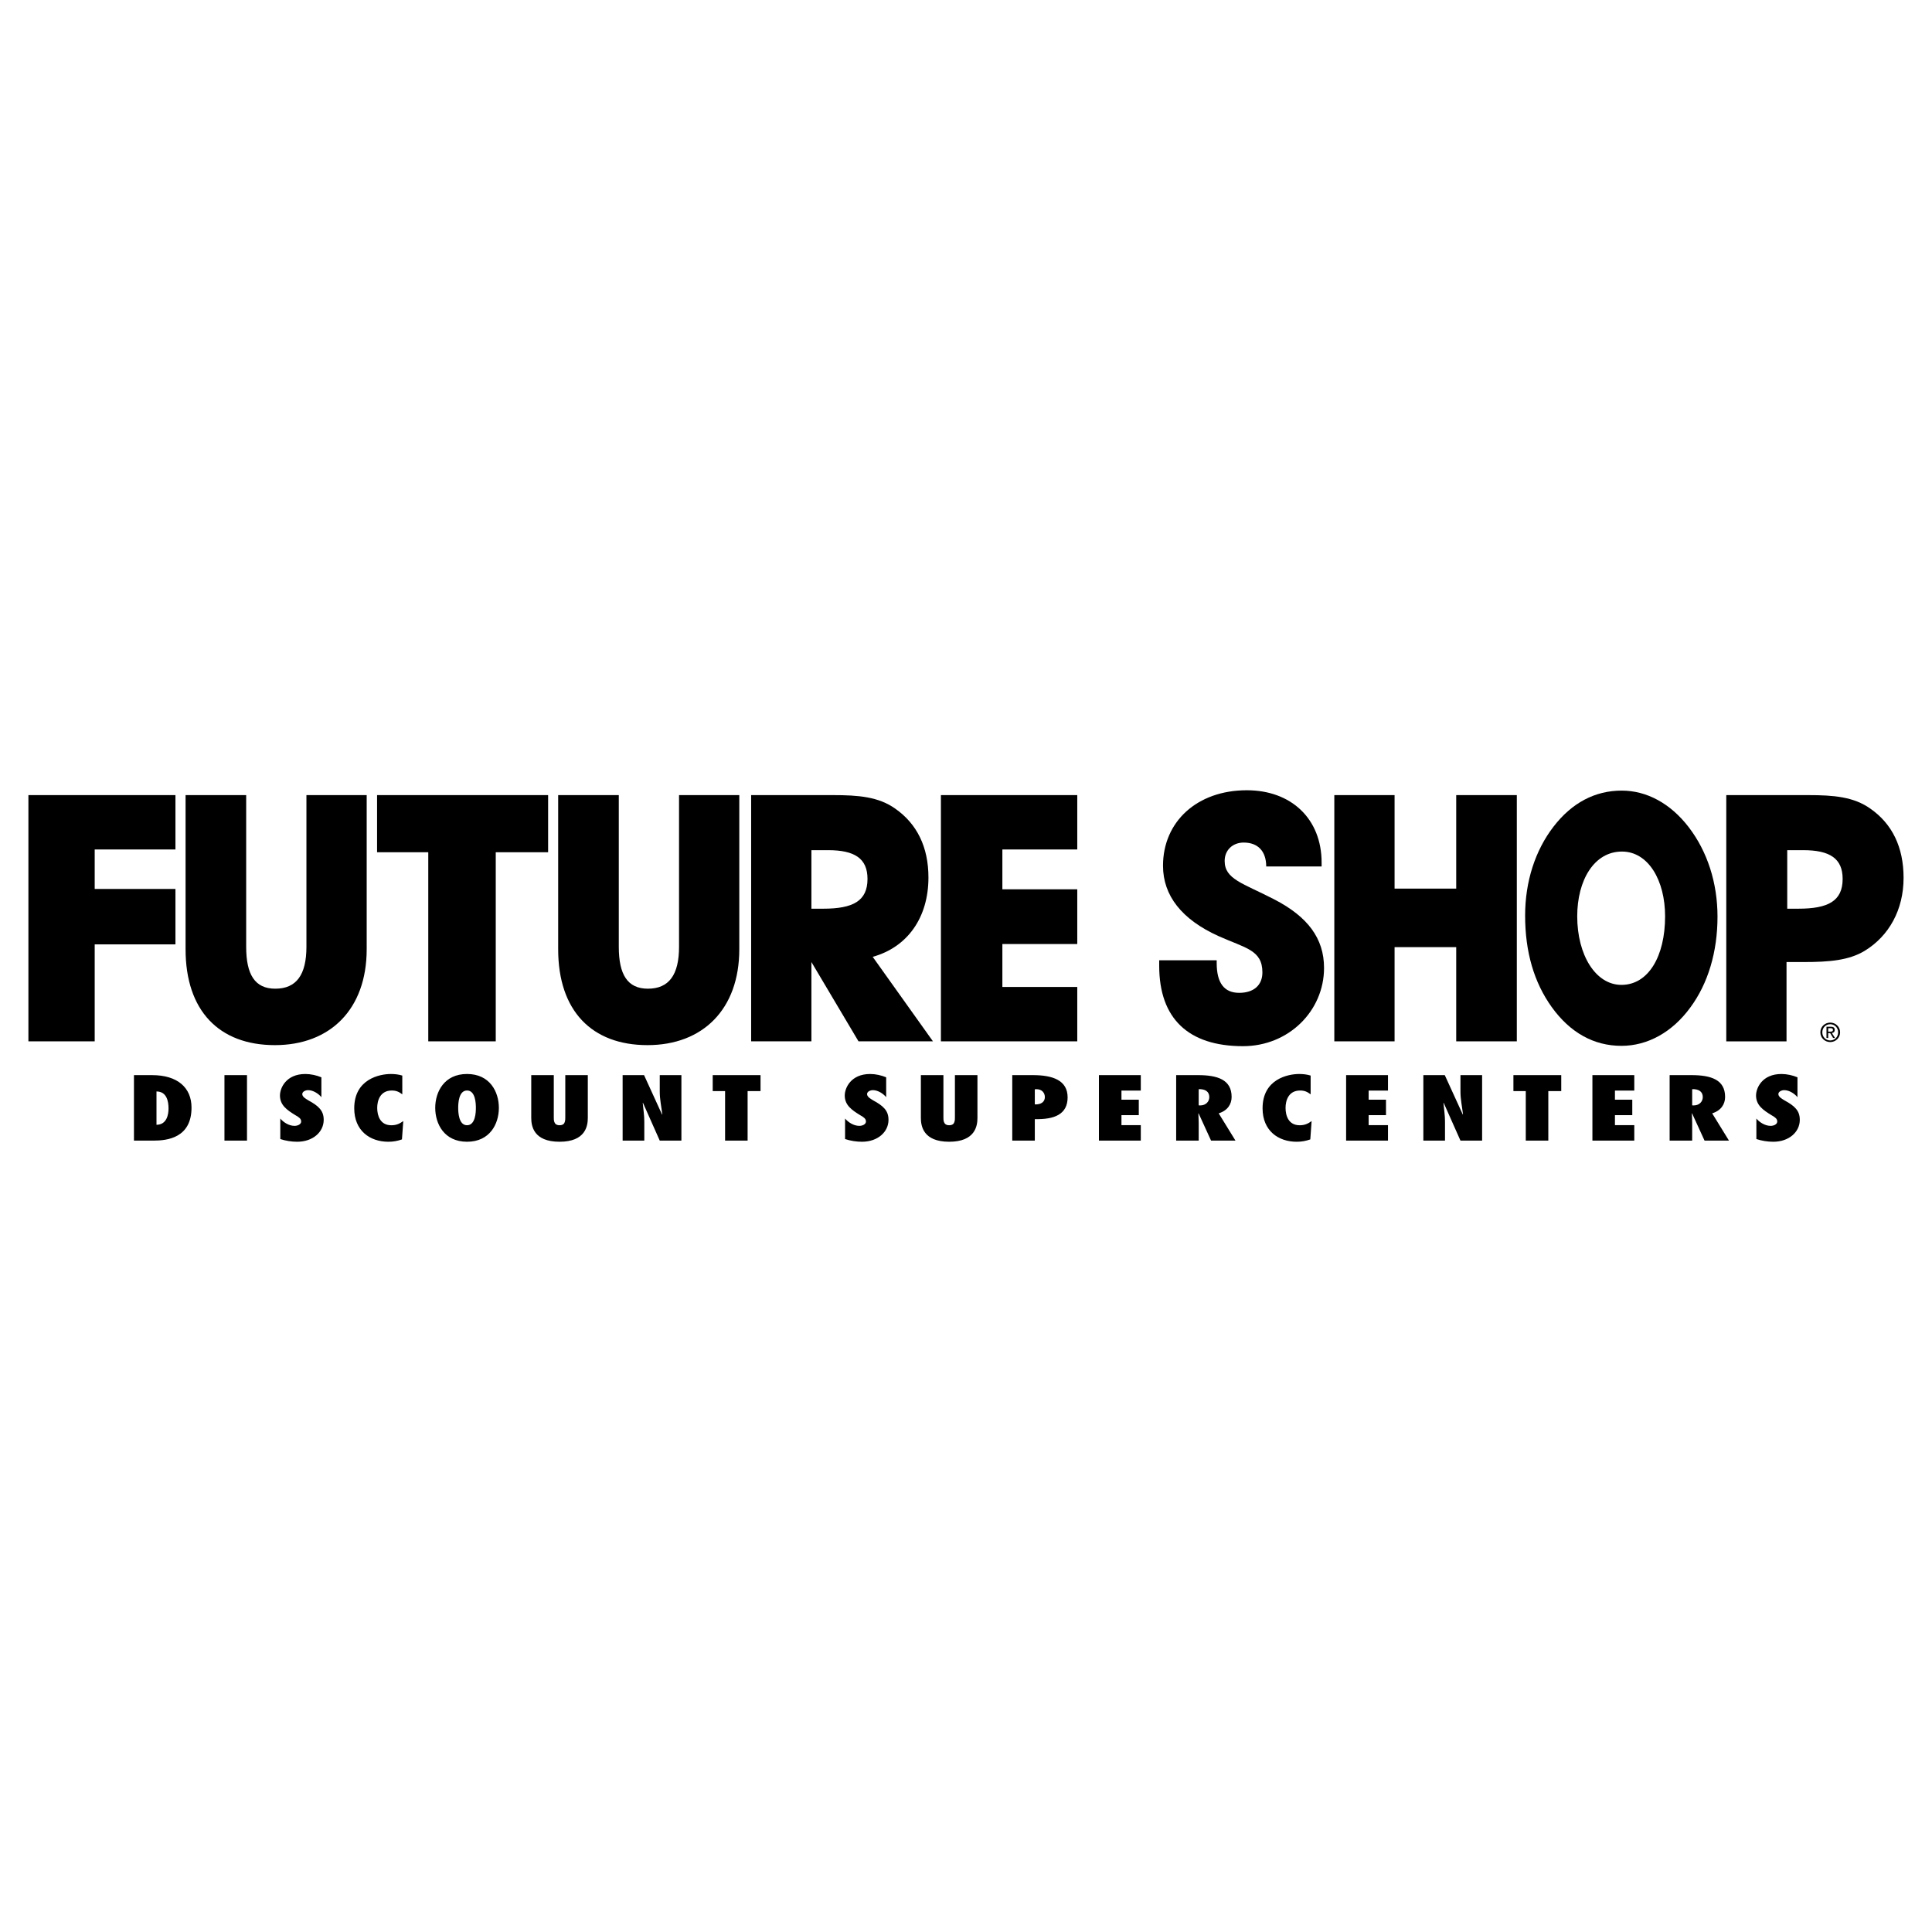
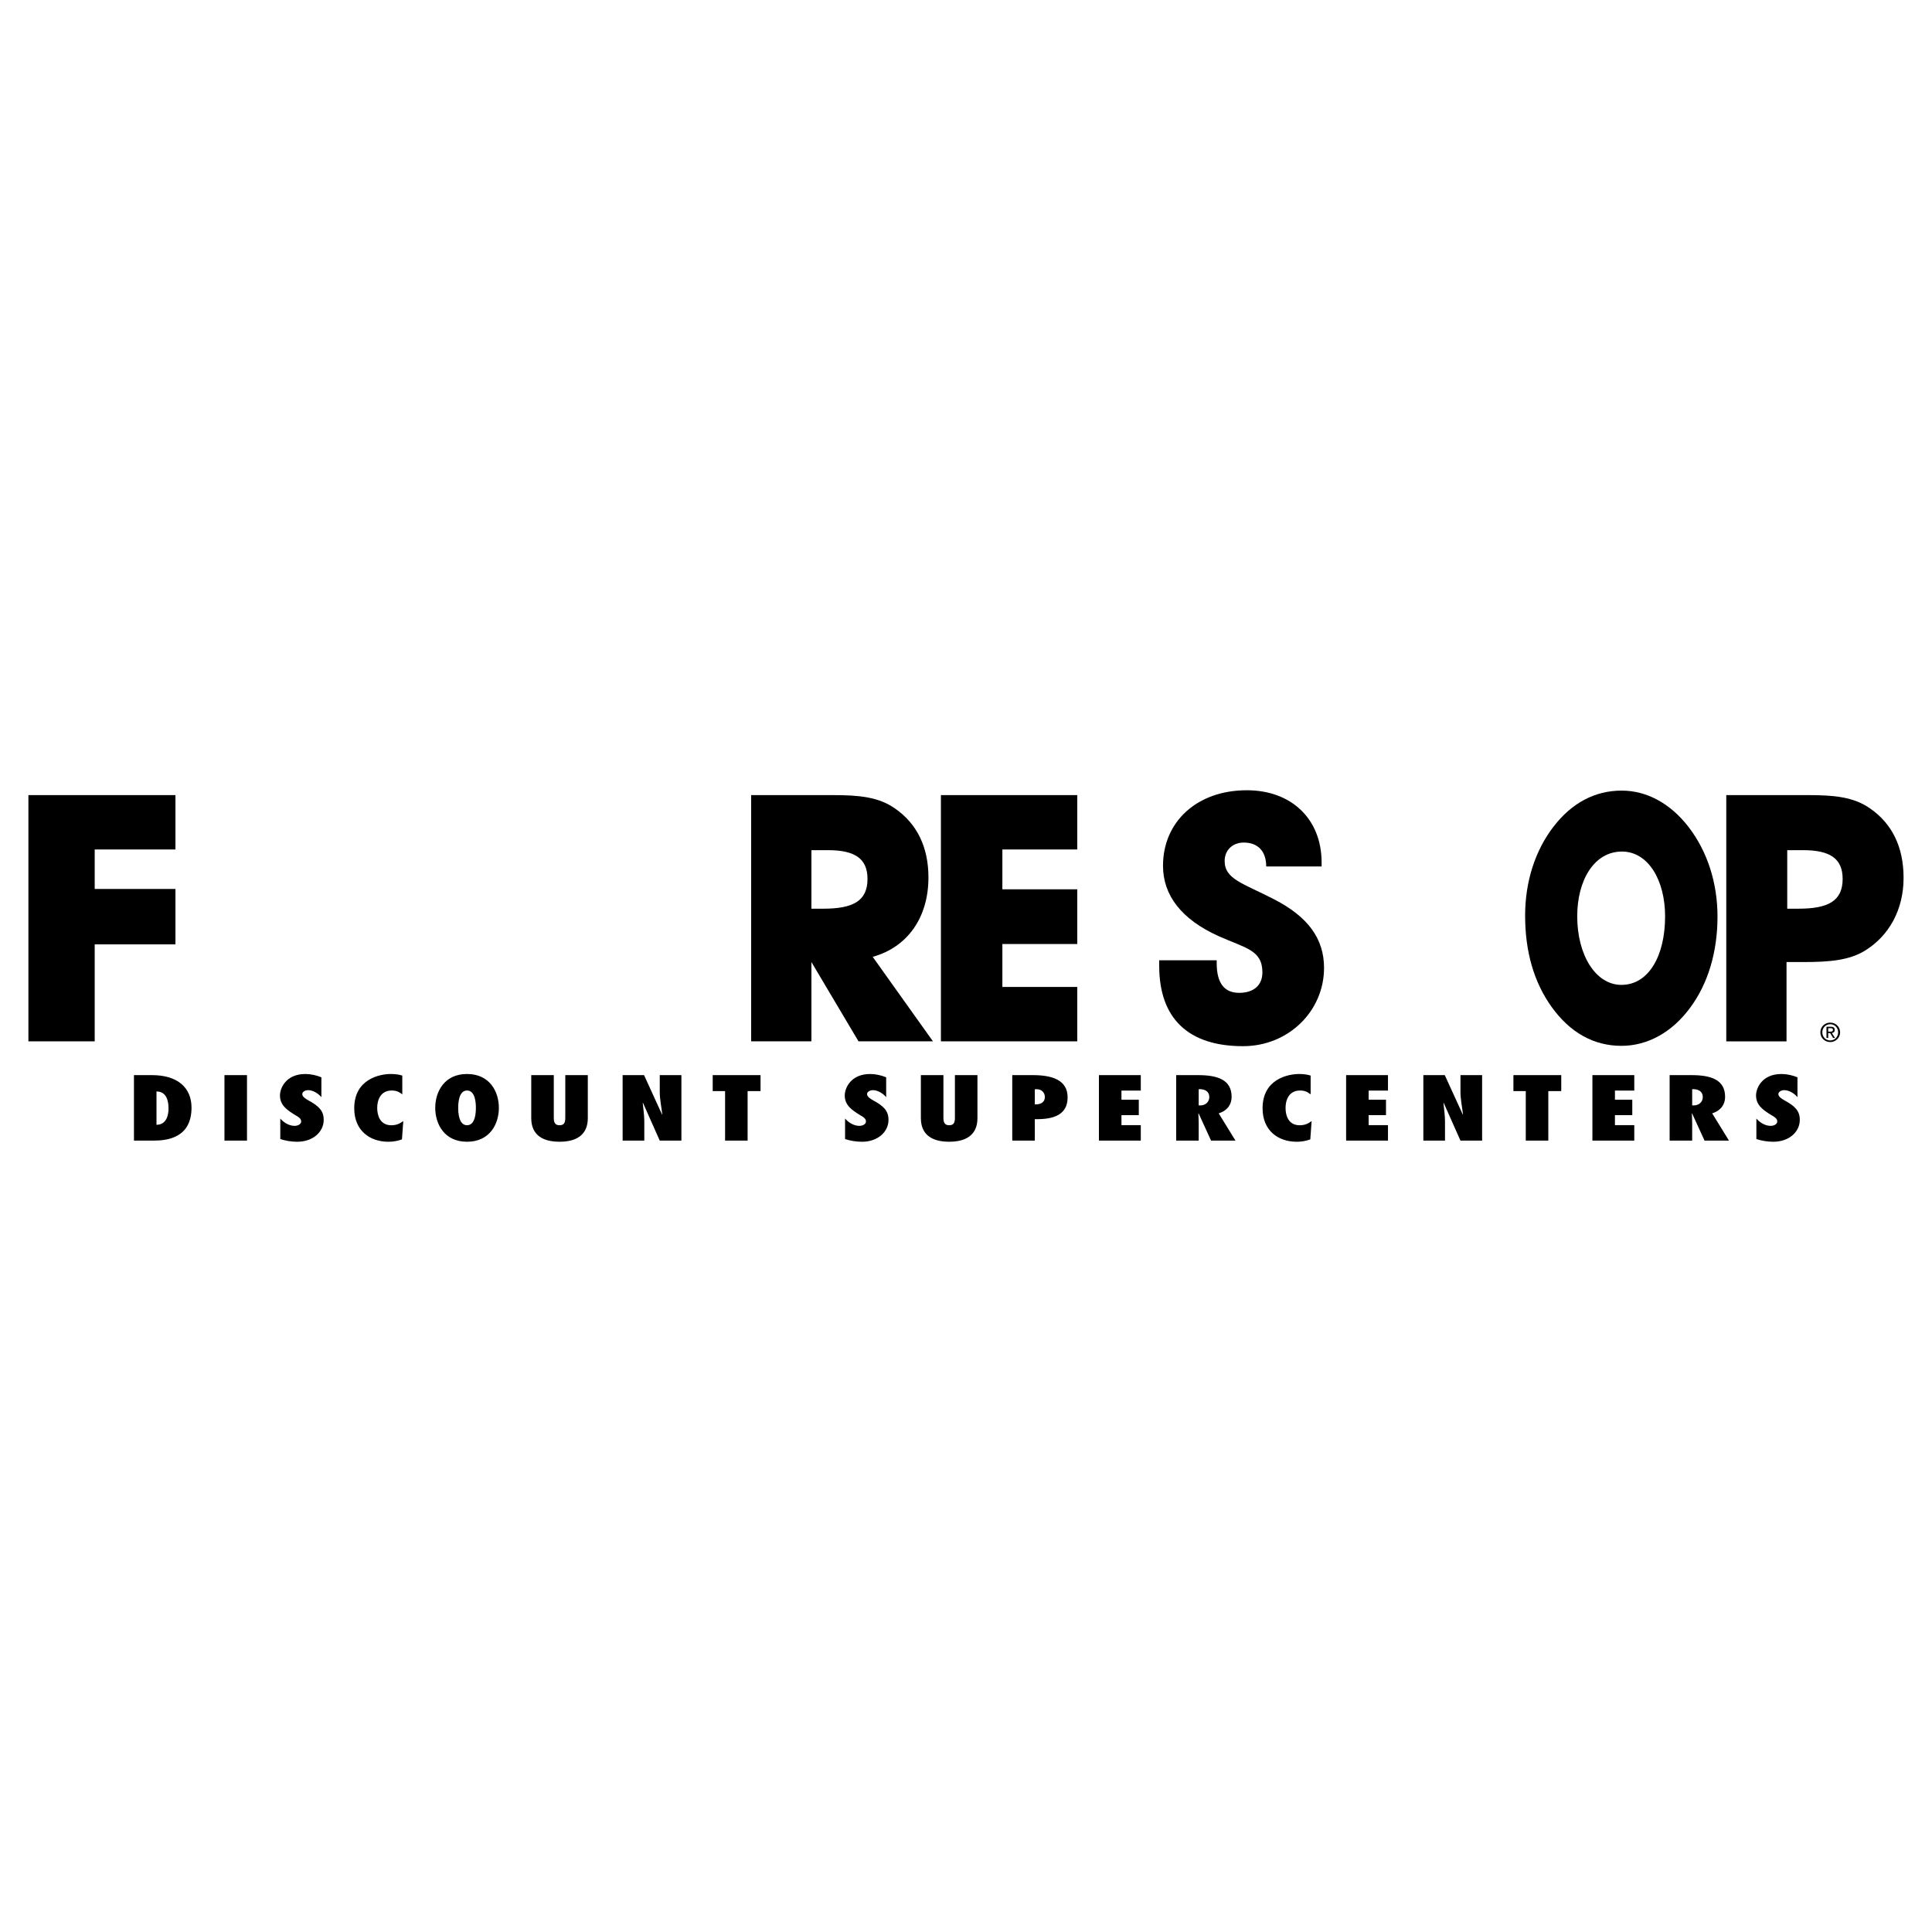
<svg xmlns="http://www.w3.org/2000/svg" version="1.0" id="Layer_1" x="0px" y="0px" width="192.756px" height="192.756px" viewBox="0 0 192.756 192.756" enable-background="new 0 0 192.756 192.756" xml:space="preserve">
  <g>
-     <polygon fill-rule="evenodd" clip-rule="evenodd" fill="#FFFFFF" points="0,0 192.756,0 192.756,192.756 0,192.756 0,0  " />
    <path fill-rule="evenodd" clip-rule="evenodd" d="M13.365,113.799h1.962c1.367,0,3.781-0.277,3.781-3.293   c0-1.977-1.378-3.24-3.935-3.24h-1.808V113.799L13.365,113.799z M15.613,108.895c1.025,0,1.201,0.988,1.201,1.697   c0,0.615-0.176,1.621-1.201,1.629V108.895L15.613,108.895z M24.643,113.799v-6.533h-2.249v6.533H24.643L24.643,113.799z    M27.964,113.643c0.529,0.174,1.113,0.27,1.686,0.27c1.565,0,2.646-0.971,2.646-2.184c0-0.494-0.143-0.842-0.408-1.137   c-0.253-0.293-0.628-0.537-1.102-0.797c-0.121-0.078-0.287-0.164-0.408-0.268c-0.122-0.104-0.22-0.227-0.22-0.365   c0-0.25,0.319-0.398,0.584-0.398c0.518,0,1.058,0.373,1.323,0.703v-1.984c-0.474-0.199-1.058-0.33-1.598-0.33   c-1.918,0-2.535,1.387-2.535,2.148c0,0.477,0.176,0.842,0.452,1.145c0.287,0.312,0.672,0.562,1.113,0.832   c0.144,0.078,0.276,0.156,0.375,0.252c0.11,0.094,0.176,0.207,0.176,0.363c0,0.285-0.353,0.434-0.662,0.434   c-0.573,0-1.113-0.365-1.421-0.729V113.643L27.964,113.643z M40.136,107.309c-0.364-0.113-0.75-0.156-1.146-0.156   c-1.091,0-3.648,0.494-3.648,3.422c0,2.236,1.565,3.338,3.406,3.338c0.496,0,0.903-0.078,1.355-0.234l0.132-1.828   c-0.364,0.26-0.683,0.416-1.19,0.416c-1.124,0-1.411-0.971-1.411-1.734c0-0.719,0.287-1.732,1.455-1.732   c0.463,0,0.728,0.139,1.048,0.381V107.309L40.136,107.309z M43.423,110.531c0,1.596,0.893,3.381,3.174,3.381   c2.282,0,3.175-1.785,3.175-3.381c0-1.594-0.893-3.379-3.175-3.379C44.316,107.152,43.423,108.938,43.423,110.531L43.423,110.531z    M45.715,110.531c0-0.406,0.033-1.732,0.882-1.732c0.849,0,0.882,1.326,0.882,1.732c0,0.408-0.033,1.734-0.882,1.734   C45.749,112.266,45.715,110.939,45.715,110.531L45.715,110.531z M56.399,107.266v4.115c0,0.164,0.011,0.391-0.056,0.572   c-0.055,0.174-0.198,0.312-0.518,0.312c-0.309,0-0.452-0.139-0.518-0.322c-0.066-0.172-0.055-0.398-0.055-0.57v-4.107h-2.249v4.271   c0,0.789,0.22,2.375,2.822,2.375c2.601,0,2.821-1.586,2.821-2.375v-4.271H56.399L56.399,107.266z M62.121,113.799h2.161v-1.916   c0-0.615-0.1-1.221-0.155-1.836l0.022-0.018l1.675,3.77h2.16v-6.533h-2.16v1.664c0,0.754,0.165,1.498,0.253,2.252l-0.022,0.018   l-1.797-3.934h-2.138V113.799L62.121,113.799z M74.589,113.799v-4.939h1.29v-1.594h-4.772v1.594h1.235v4.939H74.589L74.589,113.799   z M84.313,113.643c0.529,0.174,1.113,0.27,1.687,0.27c1.565,0,2.646-0.971,2.646-2.184c0-0.494-0.144-0.842-0.408-1.137   c-0.254-0.293-0.628-0.537-1.103-0.797c-0.121-0.078-0.286-0.164-0.408-0.268c-0.121-0.104-0.22-0.227-0.22-0.365   c0-0.25,0.319-0.398,0.584-0.398c0.518,0,1.058,0.373,1.323,0.703v-1.984c-0.474-0.199-1.058-0.33-1.598-0.33   c-1.918,0-2.535,1.387-2.535,2.148c0,0.477,0.176,0.842,0.452,1.145c0.287,0.312,0.672,0.562,1.113,0.832   c0.143,0.078,0.276,0.156,0.375,0.252c0.11,0.094,0.176,0.207,0.176,0.363c0,0.285-0.353,0.434-0.662,0.434   c-0.573,0-1.113-0.365-1.422-0.729V113.643L84.313,113.643z M95.272,107.266v4.115c0,0.164,0.011,0.391-0.056,0.572   c-0.055,0.174-0.198,0.312-0.518,0.312c-0.308,0-0.452-0.139-0.518-0.322c-0.066-0.172-0.055-0.398-0.055-0.57v-4.107h-2.249v4.271   c0,0.789,0.221,2.375,2.822,2.375c2.602,0,2.822-1.586,2.822-2.375v-4.271H95.272L95.272,107.266z M103.243,113.799v-2.141   c1.951,0.043,3.273-0.477,3.273-2.174c0-1.717-1.51-2.219-3.472-2.219h-2.051v6.533H103.243L103.243,113.799z M104.246,109.457   c0,0.486-0.386,0.754-1.003,0.729v-1.508l0.165-0.01C103.96,108.668,104.246,109.041,104.246,109.457L104.246,109.457z    M109.64,113.799h4.177v-1.543h-1.929v-0.996h1.73v-1.543h-1.73v-0.908h1.929v-1.543h-4.177V113.799L109.64,113.799z    M123.264,113.799l-1.675-2.721c0.893-0.277,1.29-0.918,1.29-1.639c0-1.723-1.411-2.174-3.362-2.174h-2.171v6.533h2.248v-1.742   c0-0.32-0.022-0.641-0.033-0.961l0.022-0.018l1.245,2.721H123.264L123.264,113.799z M119.594,110.281v-1.613   c0.617-0.025,1.059,0.217,1.059,0.789c0,0.426-0.32,0.832-0.915,0.832L119.594,110.281L119.594,110.281z M130.761,107.309   c-0.364-0.113-0.75-0.156-1.146-0.156c-1.092,0-3.648,0.494-3.648,3.422c0,2.236,1.565,3.338,3.406,3.338   c0.495,0,0.903-0.078,1.355-0.234l0.132-1.828c-0.363,0.26-0.683,0.416-1.19,0.416c-1.124,0-1.41-0.971-1.41-1.734   c0-0.719,0.286-1.732,1.454-1.732c0.464,0,0.728,0.139,1.048,0.381V107.309L130.761,107.309z M134.302,113.799h4.177v-1.543h-1.929   v-0.996h1.73v-1.543h-1.73v-0.908h1.929v-1.543h-4.177V113.799L134.302,113.799z M142.008,113.799h2.16v-1.916   c0-0.615-0.1-1.221-0.154-1.836l0.021-0.018l1.676,3.77h2.16v-6.533h-2.16v1.664c0,0.754,0.165,1.498,0.253,2.252l-0.021,0.018   l-1.797-3.934h-2.138V113.799L142.008,113.799z M154.476,113.799v-4.939h1.29v-1.594h-4.772v1.594h1.233v4.939H154.476   L154.476,113.799z M158.875,113.799h4.178v-1.543h-1.93v-0.996h1.73v-1.543h-1.73v-0.908h1.93v-1.543h-4.178V113.799   L158.875,113.799z M172.5,113.799l-1.676-2.721c0.893-0.277,1.29-0.918,1.29-1.639c0-1.723-1.411-2.174-3.362-2.174h-2.172v6.533   h2.249v-1.742c0-0.32-0.021-0.641-0.033-0.961l0.022-0.018l1.245,2.721H172.5L172.5,113.799z M168.829,110.281v-1.613   c0.617-0.025,1.058,0.217,1.058,0.789c0,0.426-0.319,0.832-0.914,0.832L168.829,110.281L168.829,110.281z M175.234,113.643   c0.528,0.174,1.113,0.27,1.687,0.27c1.564,0,2.645-0.971,2.645-2.184c0-0.494-0.143-0.842-0.407-1.137   c-0.254-0.293-0.629-0.537-1.103-0.797c-0.121-0.078-0.286-0.164-0.407-0.268s-0.221-0.227-0.221-0.365   c0-0.25,0.319-0.398,0.584-0.398c0.518,0,1.058,0.373,1.322,0.703v-1.984c-0.474-0.199-1.058-0.33-1.598-0.33   c-1.918,0-2.535,1.387-2.535,2.148c0,0.477,0.176,0.842,0.452,1.145c0.286,0.312,0.672,0.562,1.113,0.832   c0.143,0.078,0.275,0.156,0.374,0.252c0.11,0.094,0.177,0.207,0.177,0.363c0,0.285-0.353,0.434-0.661,0.434   c-0.573,0-1.113-0.365-1.422-0.729V113.643L175.234,113.643z" />
    <polygon fill-rule="evenodd" clip-rule="evenodd" points="2.834,79.328 17.504,79.328 17.504,84.752 9.448,84.752 9.448,88.691    17.504,88.691 17.504,94.22 9.448,94.22 9.448,103.895 2.834,103.895 2.834,79.328  " />
-     <path fill-rule="evenodd" clip-rule="evenodd" d="M24.561,79.328v15.133c0,2.764,0.864,4.181,2.902,4.181   c2.107,0,3.11-1.383,3.11-4.181V79.328h6.012v15.375c0,6.011-3.663,9.57-9.156,9.57c-5.562,0-8.914-3.42-8.914-9.57V79.328H24.561   L24.561,79.328z" />
-     <polygon fill-rule="evenodd" clip-rule="evenodd" points="42.729,103.895 42.729,85.029 37.621,85.029 37.621,79.328    54.686,79.328 54.686,85.029 49.461,85.029 49.461,103.895 42.729,103.895  " />
-     <path fill-rule="evenodd" clip-rule="evenodd" d="M61.737,79.328v15.133c0,2.764,0.864,4.181,2.902,4.181   c2.107,0,3.109-1.383,3.109-4.181V79.328h6.012v15.375c0,6.011-3.662,9.57-9.156,9.57c-5.562,0-8.915-3.42-8.915-9.57V79.328   H61.737L61.737,79.328z" />
    <path fill-rule="evenodd" clip-rule="evenodd" d="M74.942,103.895V79.328h8.154c2.591,0,4.561,0.173,6.219,1.348   c2.176,1.52,3.316,3.835,3.316,6.875c0,3.974-2.073,6.945-5.562,7.912l6.012,8.431h-7.428l-4.699-7.913v7.913H74.942   L74.942,103.895z M82.128,90.661c2.971,0,4.423-0.76,4.423-2.972c0-2.039-1.278-2.868-3.939-2.868h-1.658v5.839H82.128   L82.128,90.661z" />
    <polygon fill-rule="evenodd" clip-rule="evenodd" points="93.875,103.895 93.875,79.328 107.479,79.328 107.479,84.752    100.007,84.752 100.007,88.726 107.479,88.726 107.479,94.185 100.007,94.185 100.007,98.469 107.479,98.469 107.479,103.895    93.875,103.895  " />
    <path fill-rule="evenodd" clip-rule="evenodd" d="M121.39,95.809c0,0.104,0,0.173,0,0.276c0,2.004,0.76,2.971,2.245,2.971   c1.451,0,2.315-0.76,2.315-2.039c0-2.245-1.693-2.418-4.389-3.627c-3.662-1.659-5.527-4.042-5.527-7.014   c0-4.388,3.386-7.532,8.361-7.532c4.422,0,7.463,2.833,7.463,7.222c0,0.138,0,0.242,0,0.38h-5.528c0-1.521-0.829-2.384-2.246-2.384   c-1.105,0-1.9,0.76-1.9,1.831c0,1.832,1.797,2.211,4.941,3.835c3.352,1.728,4.975,3.904,4.975,6.841   c0,4.284-3.524,7.808-8.085,7.808c-5.459,0-8.361-2.764-8.361-8.015c0-0.173,0-0.38,0-0.553H121.39L121.39,95.809z" />
-     <polygon fill-rule="evenodd" clip-rule="evenodd" points="145.287,94.496 139.137,94.496 139.137,103.895 133.125,103.895    133.125,79.328 139.137,79.328 139.137,88.657 145.287,88.657 145.287,79.328 151.333,79.328 151.333,103.895 145.287,103.895    145.287,94.496  " />
    <path fill-rule="evenodd" clip-rule="evenodd" d="M154.997,82.472c1.838-2.384,4.148-3.593,6.801-3.593   c2.494,0,4.857,1.278,6.669,3.628c1.891,2.453,2.889,5.597,2.889,8.949c0,3.524-0.946,6.667-2.705,9.052   c-1.812,2.488-4.28,3.836-6.879,3.836c-2.758,0-5.12-1.314-6.959-3.871c-1.759-2.453-2.651-5.493-2.651-9.121   C152.161,87.966,153.159,84.856,154.997,82.472L154.997,82.472z M161.771,98.262c2.678,0,4.356-2.833,4.356-6.841   c0-3.593-1.679-6.461-4.305-6.461c-2.783,0-4.462,2.868-4.462,6.461C157.361,95.291,159.198,98.262,161.771,98.262L161.771,98.262z   " />
    <path fill-rule="evenodd" clip-rule="evenodd" d="M172.231,103.895V79.328h8.154c2.591,0,4.561,0.173,6.219,1.348   c2.177,1.52,3.316,3.835,3.316,6.91c0,3.179-1.45,5.805-3.903,7.291c-1.556,0.933-3.49,1.106-6.047,1.106h-1.728v7.913H172.231   L172.231,103.895z M179.418,90.661c2.971,0,4.423-0.76,4.423-2.972c0-2.039-1.278-2.868-3.939-2.868h-1.589v5.839H179.418   L179.418,90.661z" />
    <path fill-rule="evenodd" clip-rule="evenodd" d="M181.617,102.994c0-0.559,0.453-0.969,0.987-0.969   c0.529,0,0.982,0.41,0.982,0.969c0,0.562-0.453,0.973-0.982,0.973C182.07,103.967,181.617,103.557,181.617,102.994L181.617,102.994   z M182.604,103.807c0.439,0,0.787-0.346,0.787-0.812c0-0.461-0.348-0.809-0.787-0.809c-0.444,0-0.792,0.348-0.792,0.809   C181.812,103.461,182.16,103.807,182.604,103.807L182.604,103.807z M182.398,103.557h-0.169v-1.121h0.427   c0.265,0,0.396,0.098,0.396,0.318c0,0.201-0.126,0.289-0.29,0.309l0.318,0.494h-0.19l-0.295-0.486h-0.196V103.557l0.203-0.631   c0.145,0,0.272-0.01,0.272-0.182c0-0.139-0.126-0.164-0.244-0.164h-0.231v0.346h0.203L182.398,103.557L182.398,103.557z" />
  </g>
</svg>